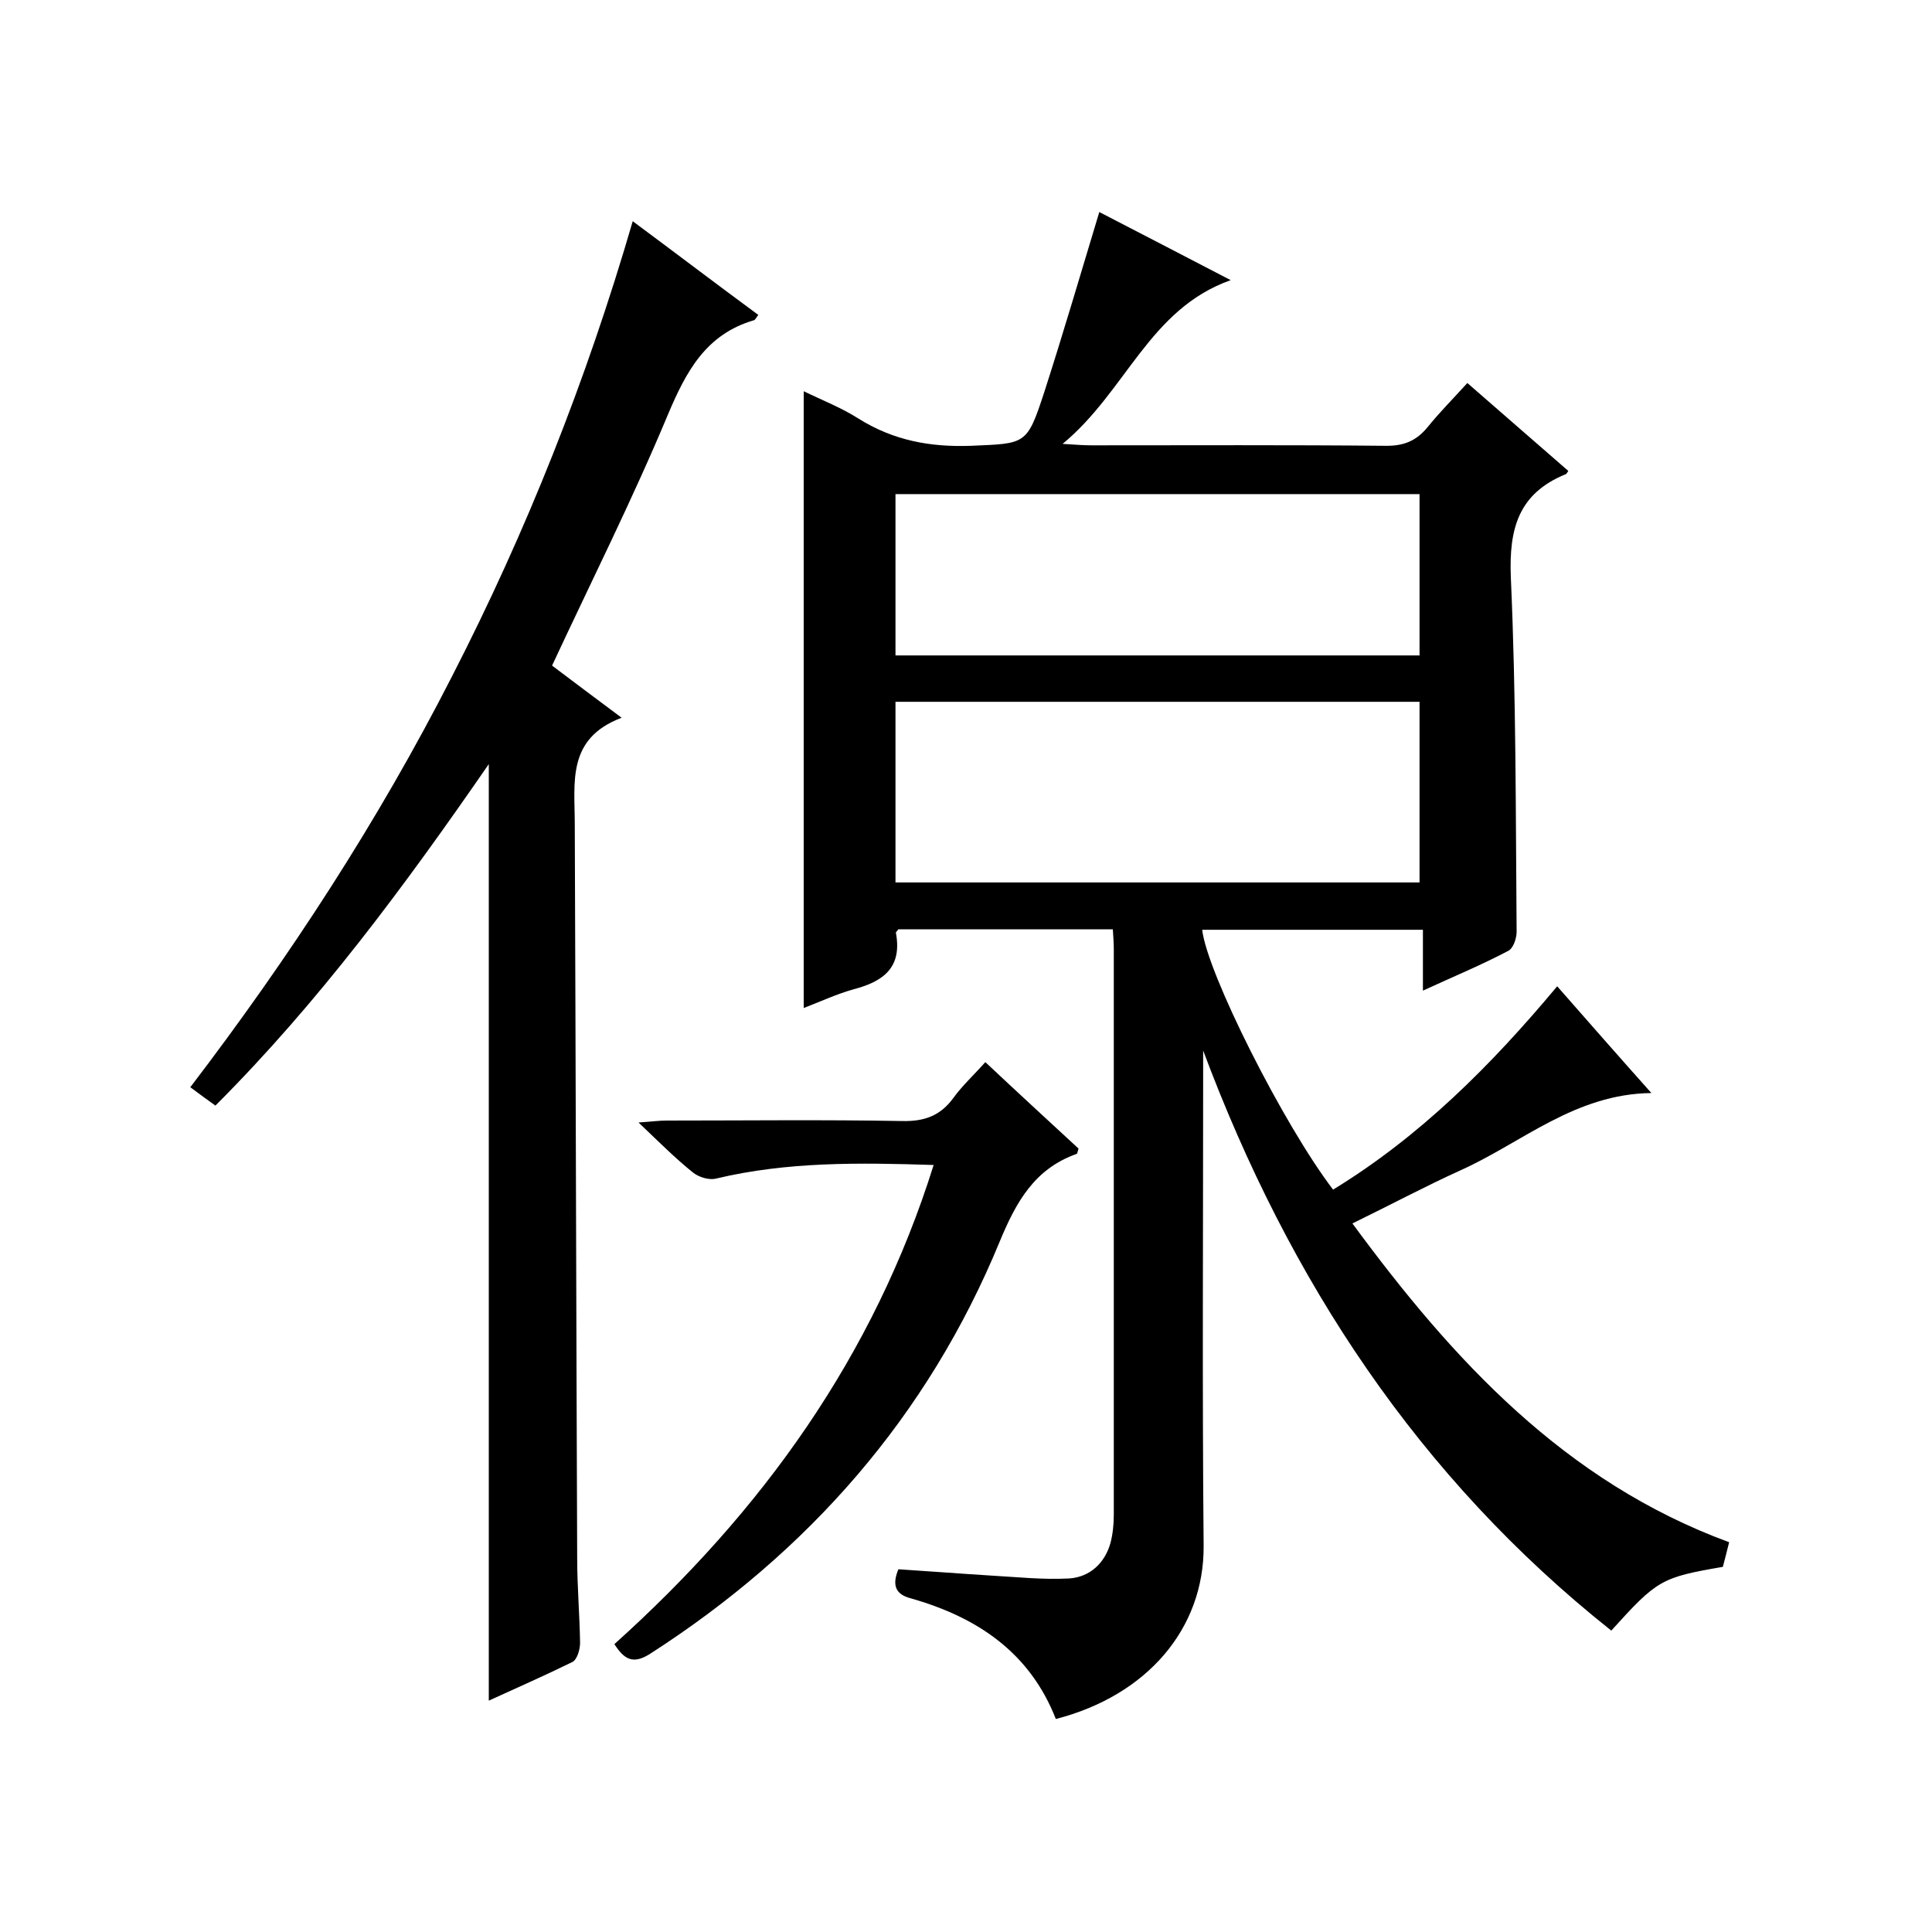
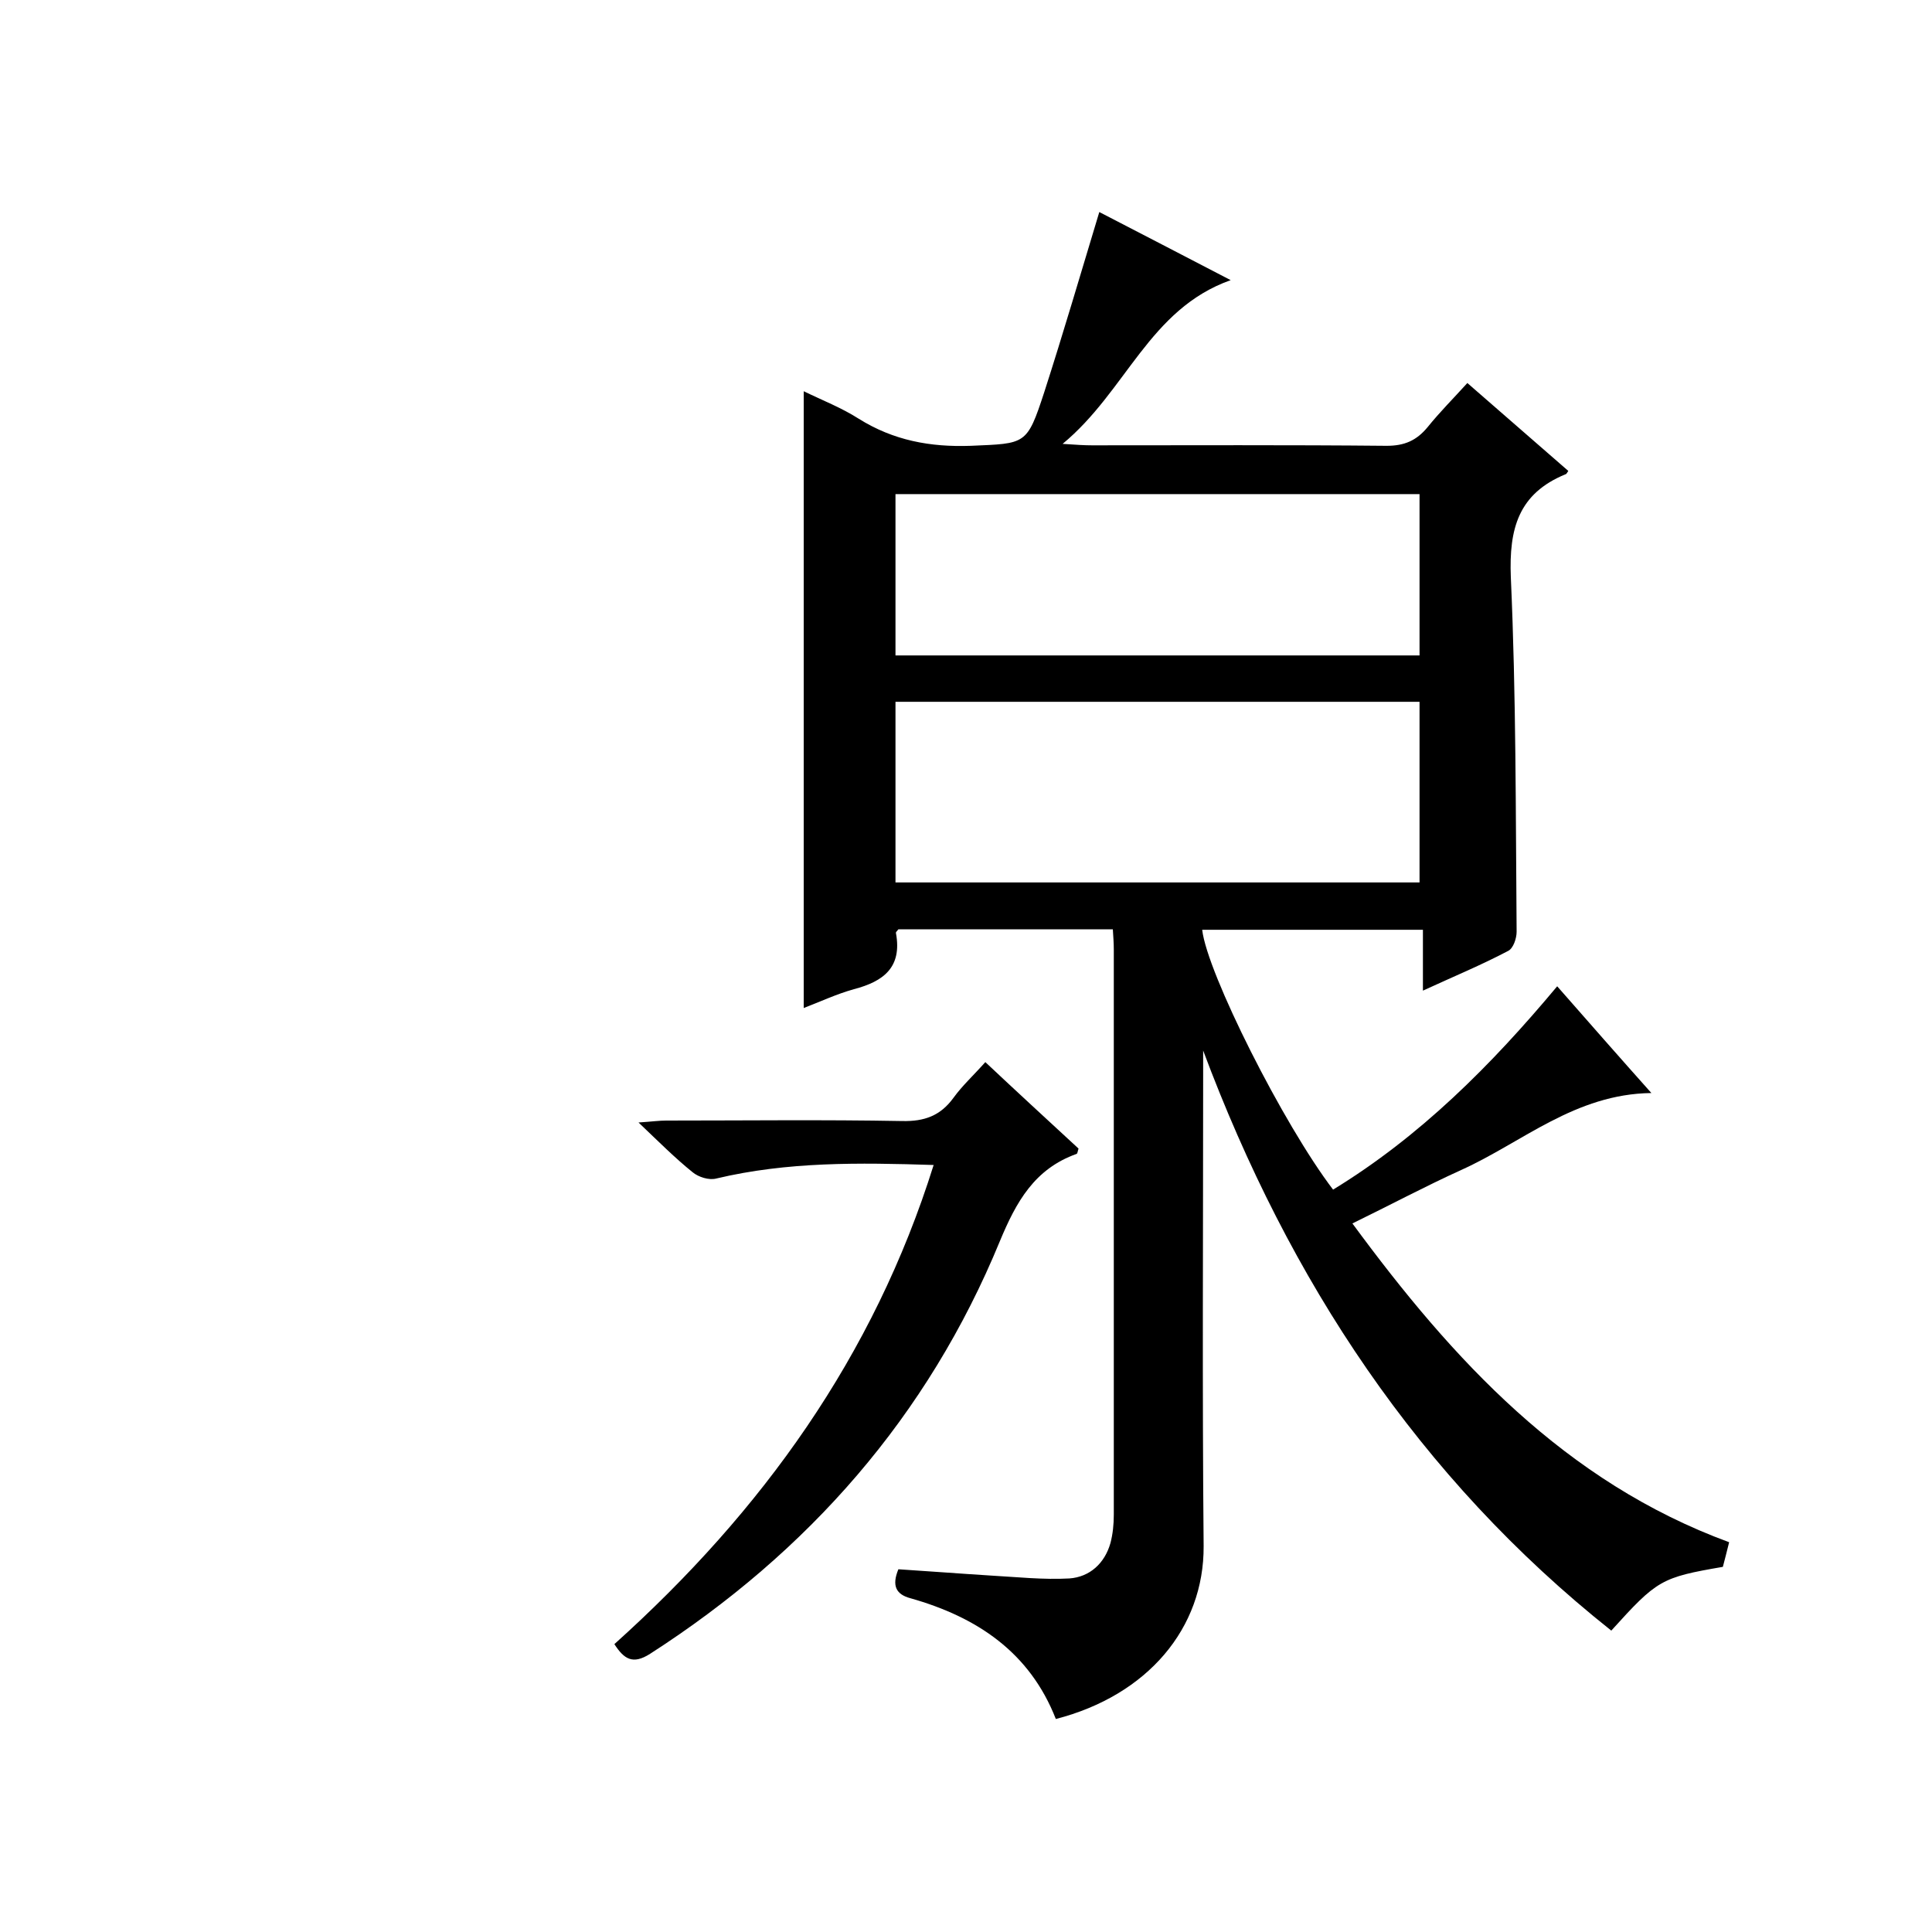
<svg xmlns="http://www.w3.org/2000/svg" enable-background="new 0 0 400 400" viewBox="0 0 400 400">
  <path d="m358 319.3c-.5 2-.9 3.6-1.3 5.1-12.8 2.2-13.6 2.7-23.1 13.2-39.9-31.7-66.7-72.5-84.5-120.1v5.1c0 32.5-.2 65 .1 97.5.1 17-11.6 30.9-30.6 35.8-5.4-13.8-16.3-21.1-30.1-25-3-.8-3.9-2.6-2.5-6 6.3.4 12.7.9 19.1 1.3 5.4.3 10.9.9 16.3.6 4.2-.3 7.3-3.1 8.5-7.3.5-1.9.7-3.9.7-5.9 0-39 0-78 0-117 0-1.3-.1-2.6-.2-4.2-15 0-29.7 0-44.4 0-.2.3-.6.6-.5.8 1.3 7.1-2.6 10-8.7 11.6-3.6 1-7 2.6-10.4 3.9 0-42.5 0-84.8 0-127.7 3.9 1.9 7.8 3.4 11.4 5.7 7.2 4.5 14.8 5.9 23.2 5.6 11.4-.5 11.6-.1 15.2-11.1 3.9-12.1 7.5-24.4 11.4-37.3 8.5 4.4 17.4 9 27.2 14.1-16.9 6-21.6 23-34.8 33.9 3 .2 4.5.3 6.1.3 20.3 0 40.7-.1 61 .1 3.7 0 6.2-1.1 8.5-3.9 2.5-3.1 5.3-5.9 8.2-9.1 7.1 6.2 14 12.2 20.9 18.2-.2.3-.4.7-.6.7-9.7 4-11.7 11.2-11.3 21.3 1.1 24.5 1 49 1.2 73.4 0 1.4-.7 3.5-1.8 4-5.5 2.9-11.3 5.3-17.6 8.2 0-4.5 0-8.4 0-12.6-15.6 0-30.7 0-45.7 0 1 8.9 16.8 40.3 27.1 53.8 18-11 32.7-25.7 46.4-42.1 6.5 7.4 12.8 14.6 19.5 22.1-15.8.2-26.7 10.2-39.3 15.9-7.5 3.4-14.8 7.3-22.6 11.1 20.8 28.3 44 53.5 78 66zm-172.6-136.6h108.5c0-12.6 0-25 0-37.4-36.3 0-72.4 0-108.5 0zm0-47h108.5c0-11.3 0-22.3 0-33.4-36.4 0-72.4 0-108.5 0z" />
-   <path d="m101.2 352.1c0-64.7 0-128.7 0-193.9-17.4 25.2-35.2 49.3-56.6 70.7-1.7-1.2-3.3-2.4-5.2-3.8 20.6-27 38.9-55.1 54.2-85.1 15.4-30 27.8-61.2 37.4-94.2 8.9 6.6 17.3 13 26 19.4-.4.5-.6 1-.9 1.1-9.9 2.9-14 10.5-17.8 19.5-7.3 17.5-15.8 34.4-24 52 4.2 3.2 8.8 6.6 14.4 10.8-11.4 4.3-9.7 13.4-9.7 22 .2 50.7.3 101.3.5 152 0 5.8.5 11.6.6 17.5 0 1.4-.6 3.5-1.6 4-5.7 2.8-11.4 5.3-17.3 8z" />
  <path d="m127.2 340.4c30.6-27.5 53.7-59.6 66.1-99.2-15.5-.5-30.3-.7-45 2.8-1.5.4-3.7-.3-4.9-1.3-3.6-2.9-6.9-6.2-11.2-10.3 2.9-.2 4.3-.4 5.7-.4 16.3 0 32.6-.2 48.9.1 4.6.1 7.9-1.1 10.6-4.8 1.8-2.5 4.2-4.7 6.6-7.4 6.5 6.1 12.9 12 19.3 17.9-.2.6-.2 1-.4 1.1-8.7 3.1-12.5 9.9-15.9 18.1-14.9 36.2-39.6 64.3-72.4 85.4-3.6 2.3-5.4 1.1-7.4-2z" />
</svg>